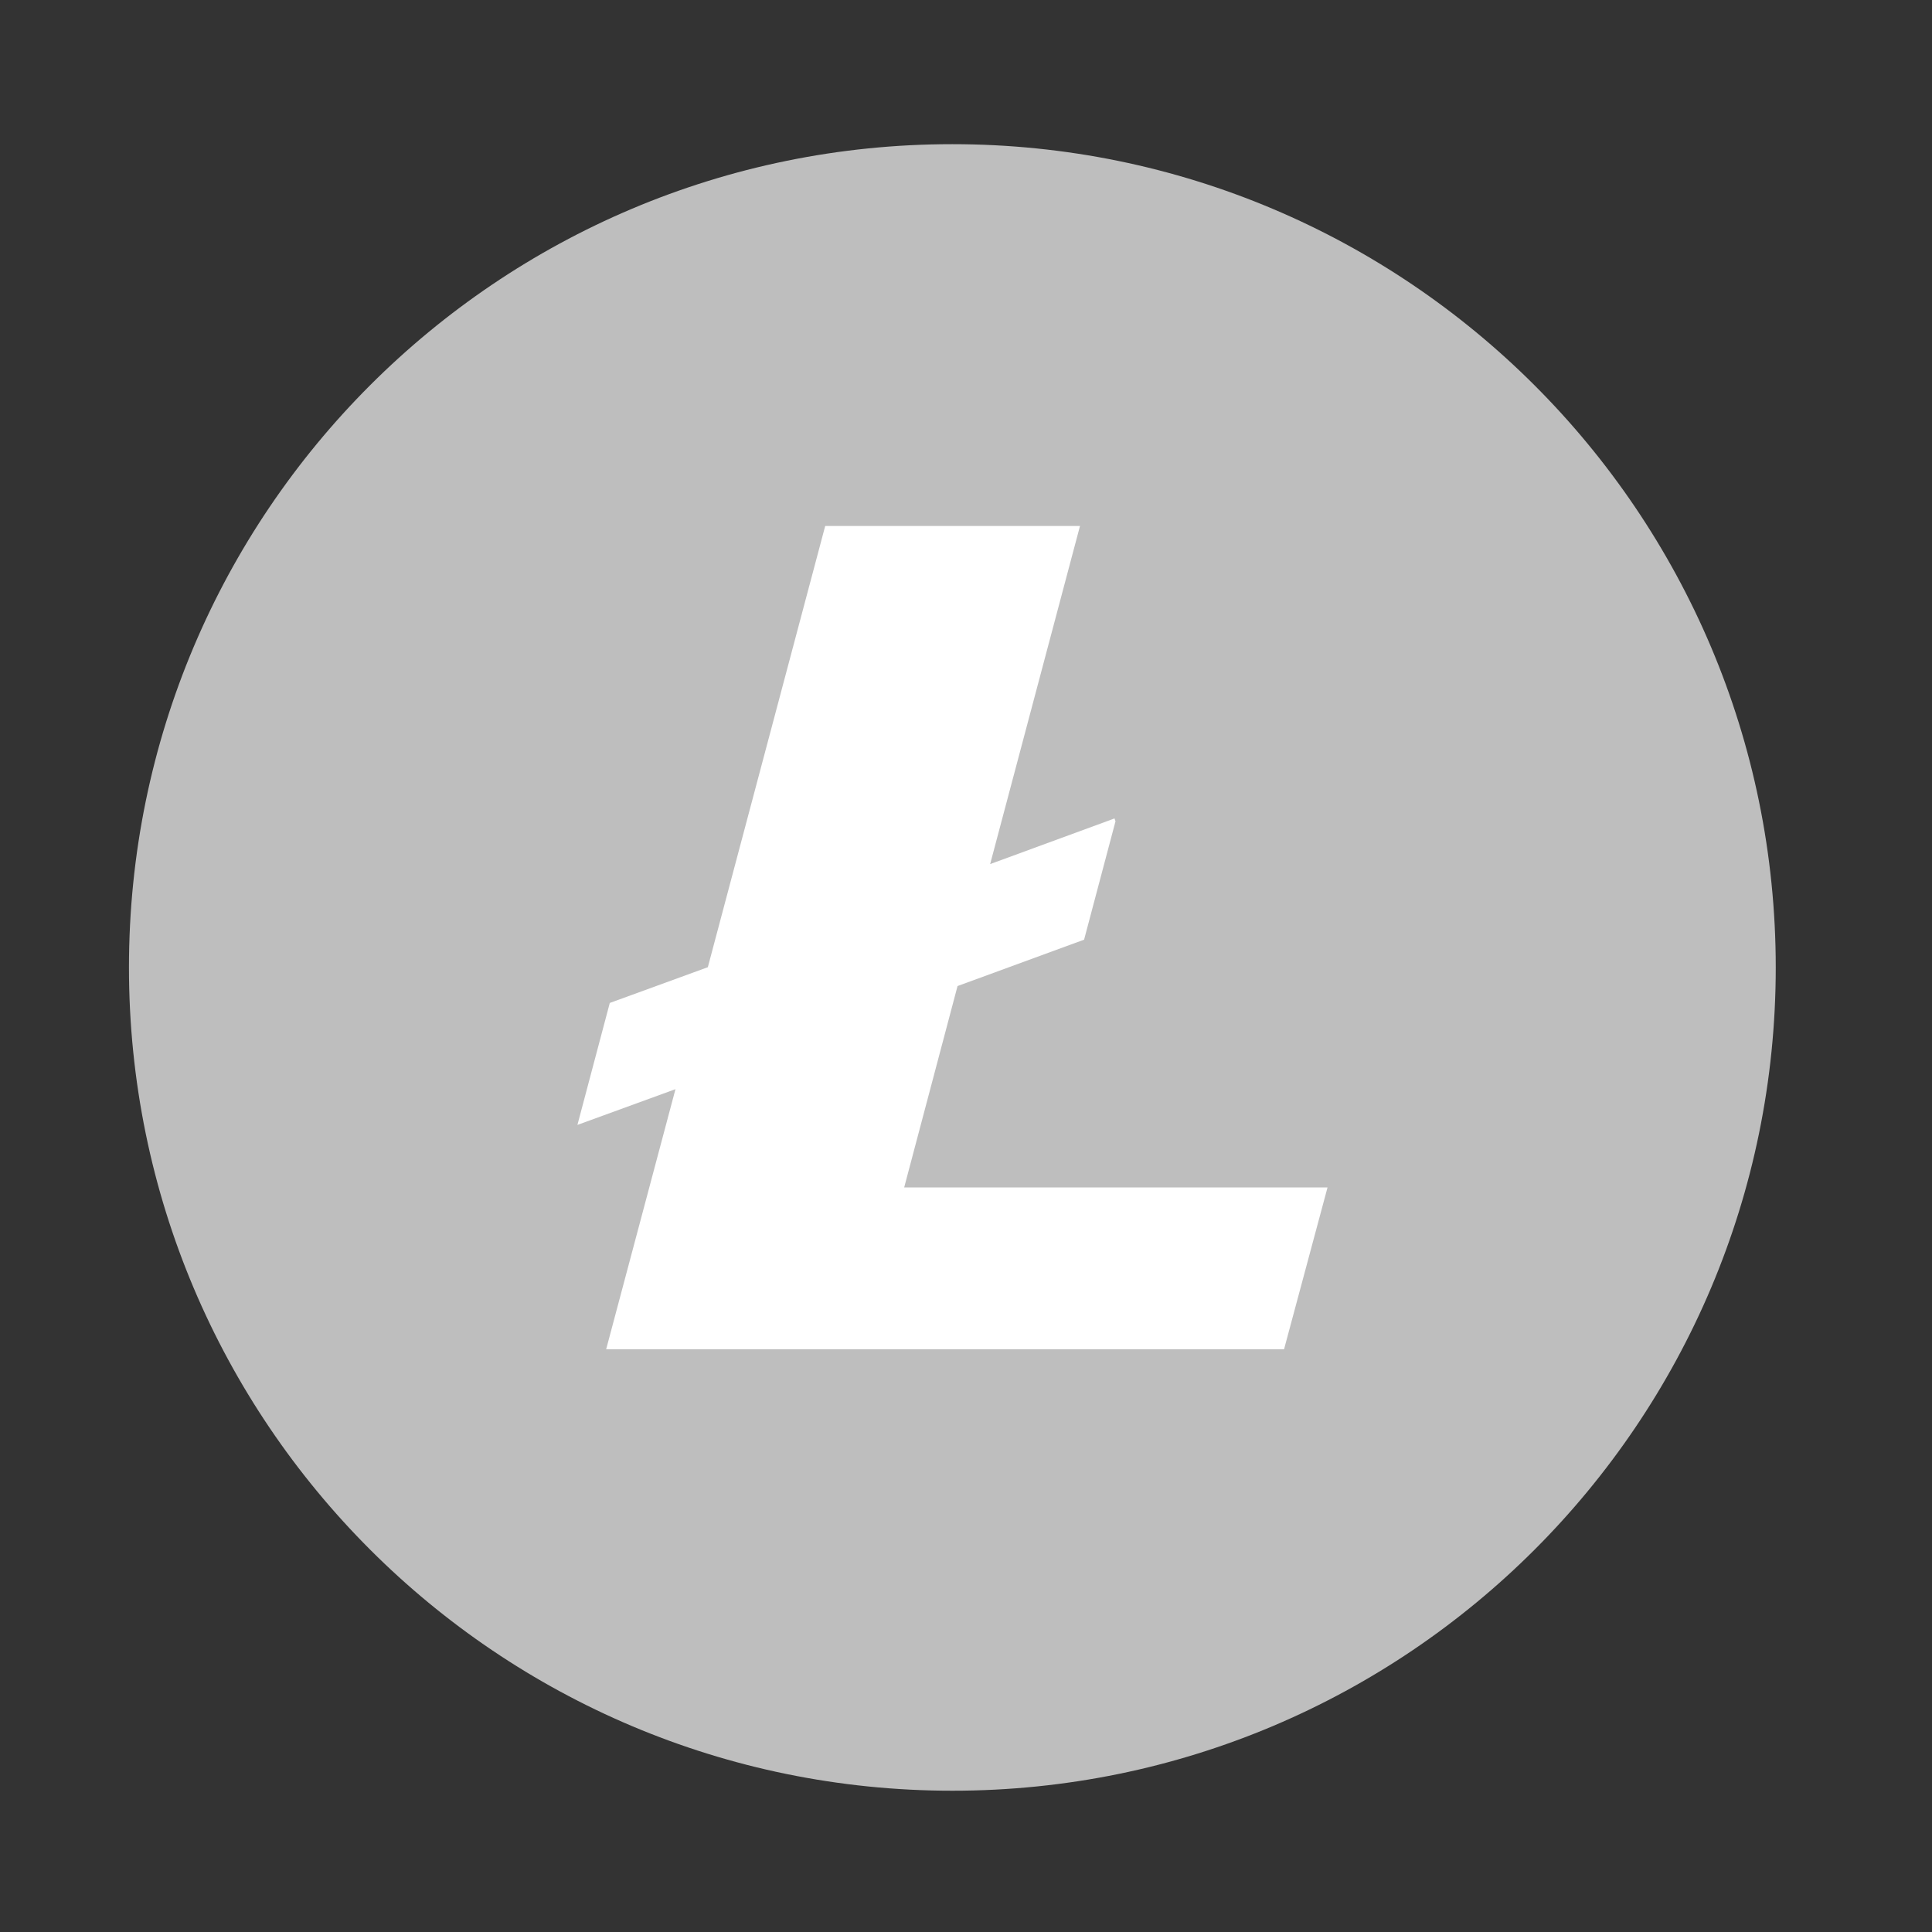
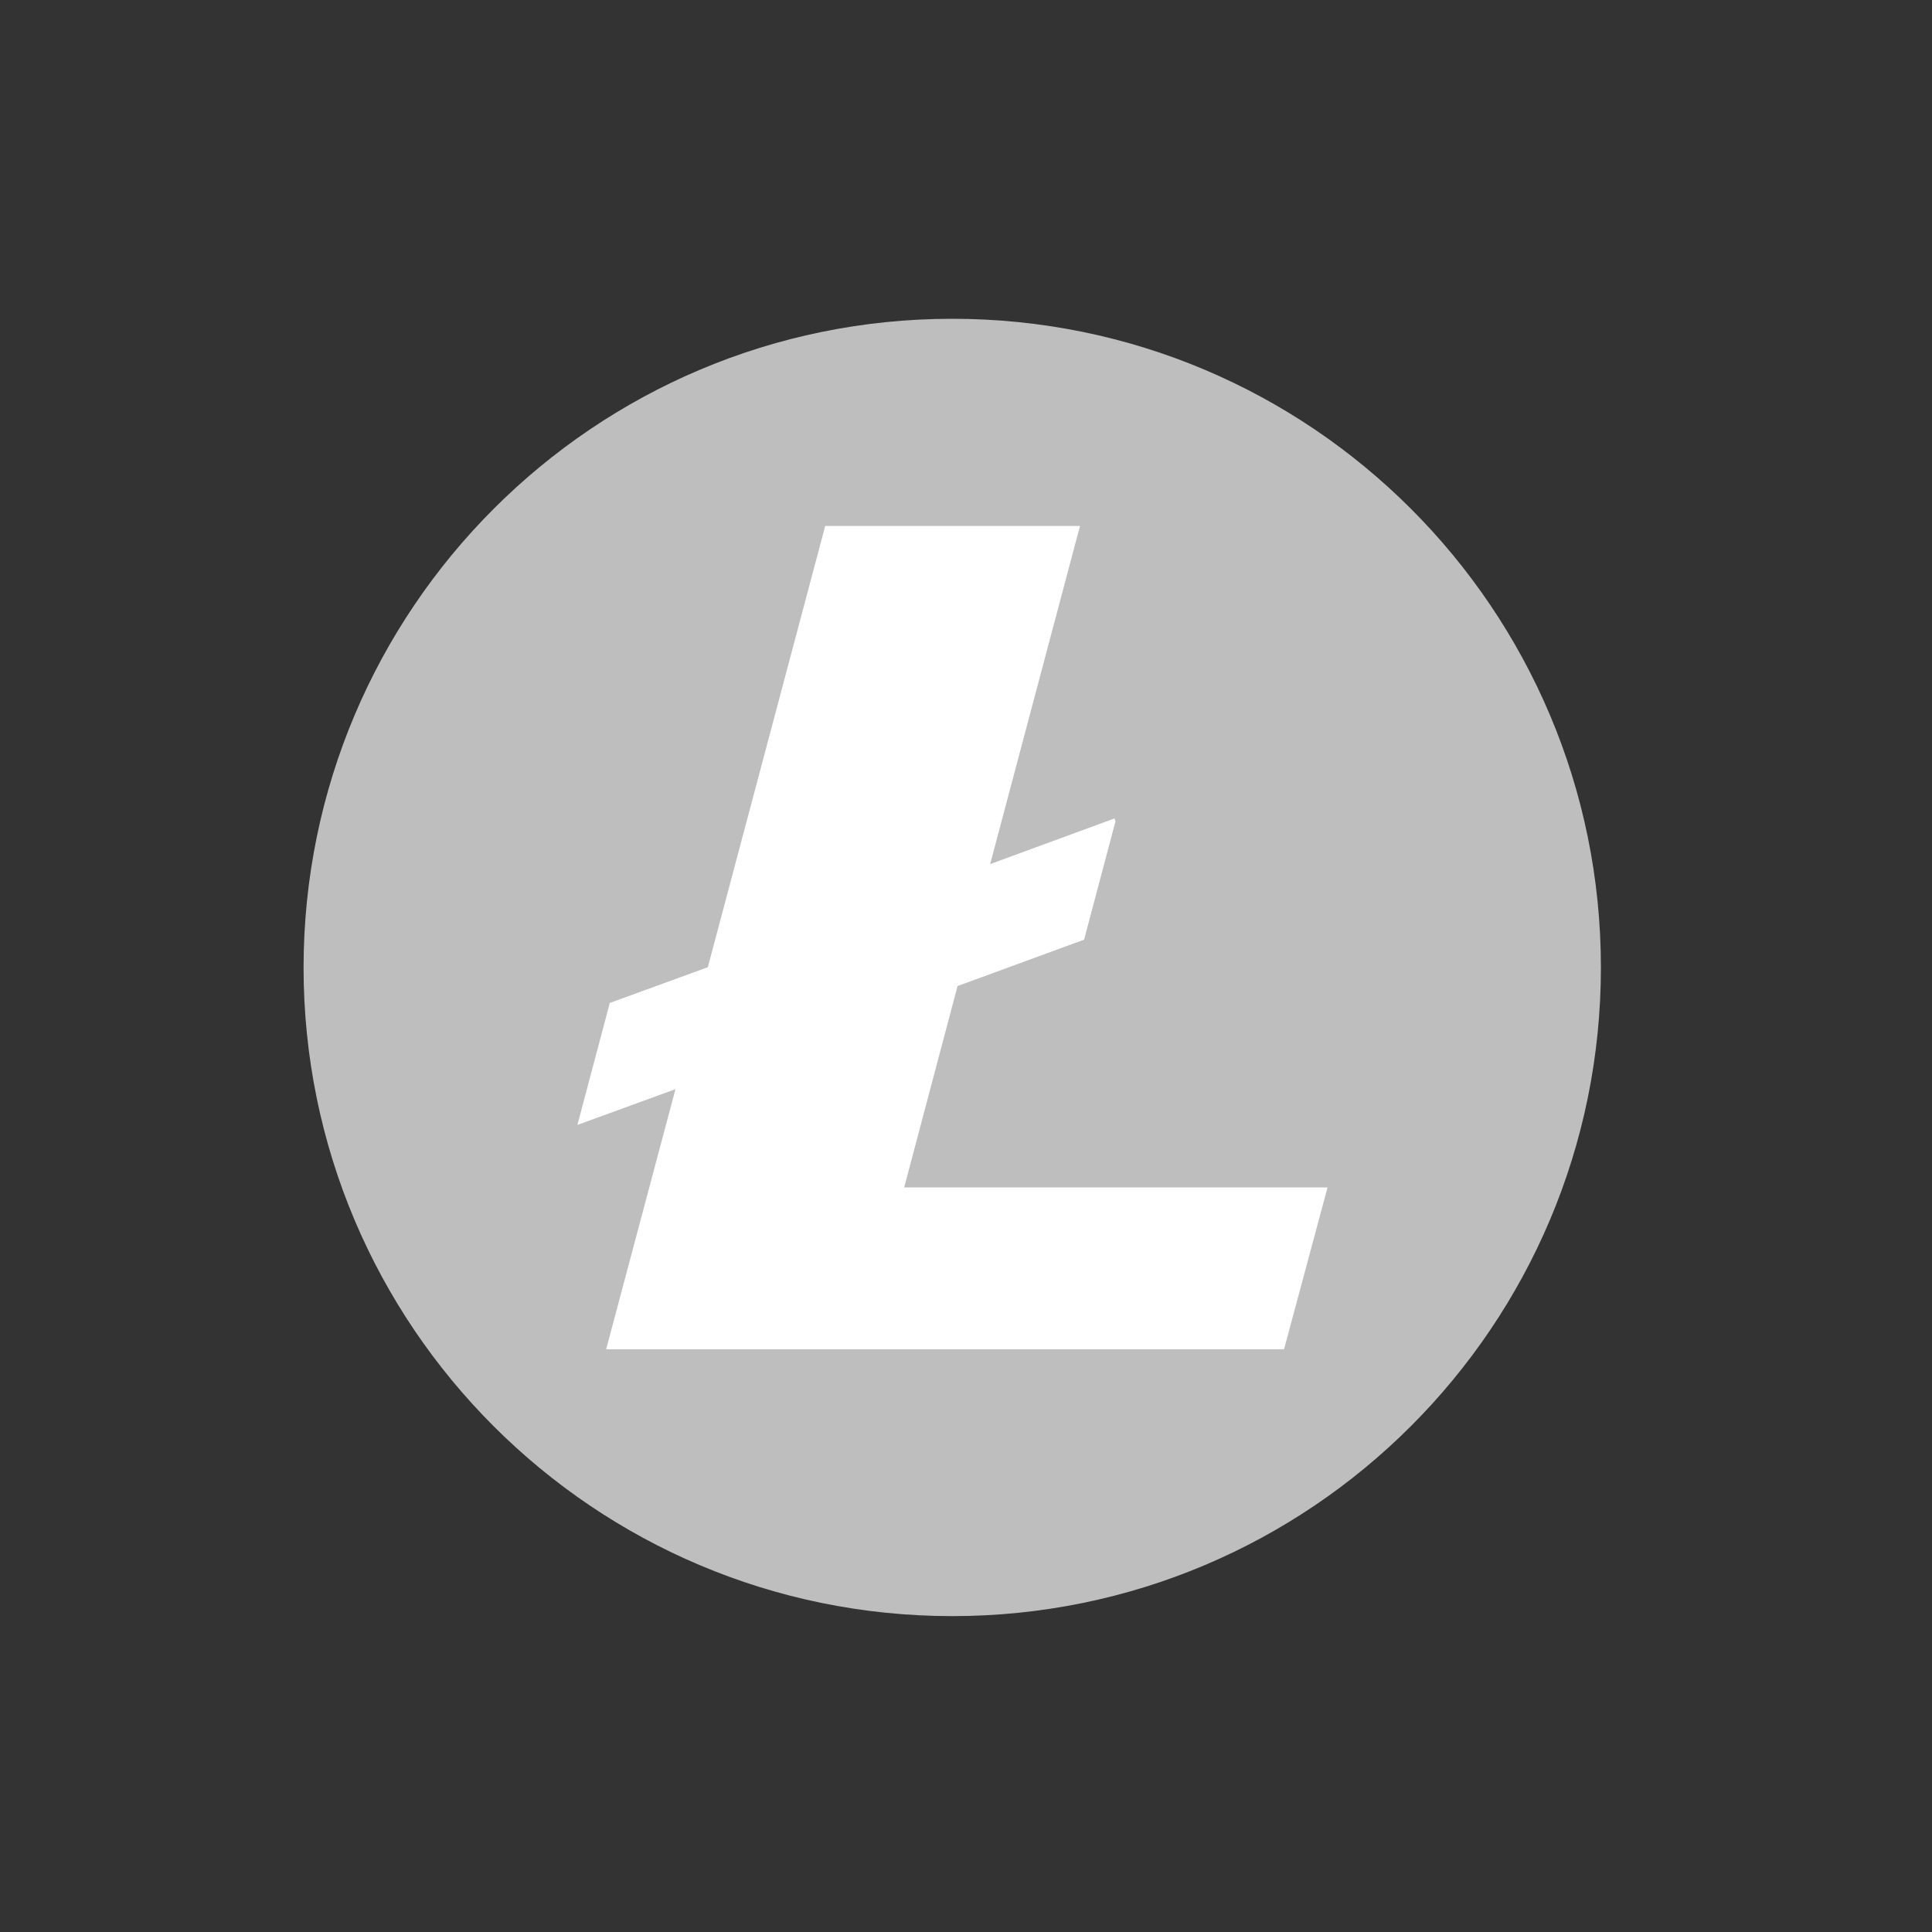
<svg xmlns="http://www.w3.org/2000/svg" version="1.1" id="LITECOIN" x="0px" y="0px" viewBox="0 0 800 800" style="enable-background:new 0 0 800 800;" xml:space="preserve">
  <rect x="0" y="0" width="800" height="800" fill="#333333" stroke="none" />
  <style type="text/css">
	.st0{fill:#BEBEBE;}
	.st1{fill:#FFFFFF;}
</style>
-   <path class="st0" d="M735.3,400.6c0,188.3-152.6,340.9-340.9,340.9C206,741.5,53.4,588.9,53.4,400.6C53.4,212.3,206,59.7,394.3,59.7  C582.6,59.7,735.3,212.3,735.3,400.6" />
  <path class="st0" d="M662.9,400.6c0,148.3-120.2,268.6-268.6,268.6c-148.3,0-268.6-120.2-268.6-268.6C125.8,252.3,246,132,394.3,132  C542.7,132,662.9,252.3,662.9,400.6" />
  <path class="st1" d="M374.4,491.7l22.1-83.4l52.4-19.2l13-49l-0.4-1.2L410,357.8l37.2-140H341.7l-48.6,182.7l-40.6,14.8l-13.4,50.5  l40.6-14.8L251,558.7h280.7l18-67L374.4,491.7" />
</svg>